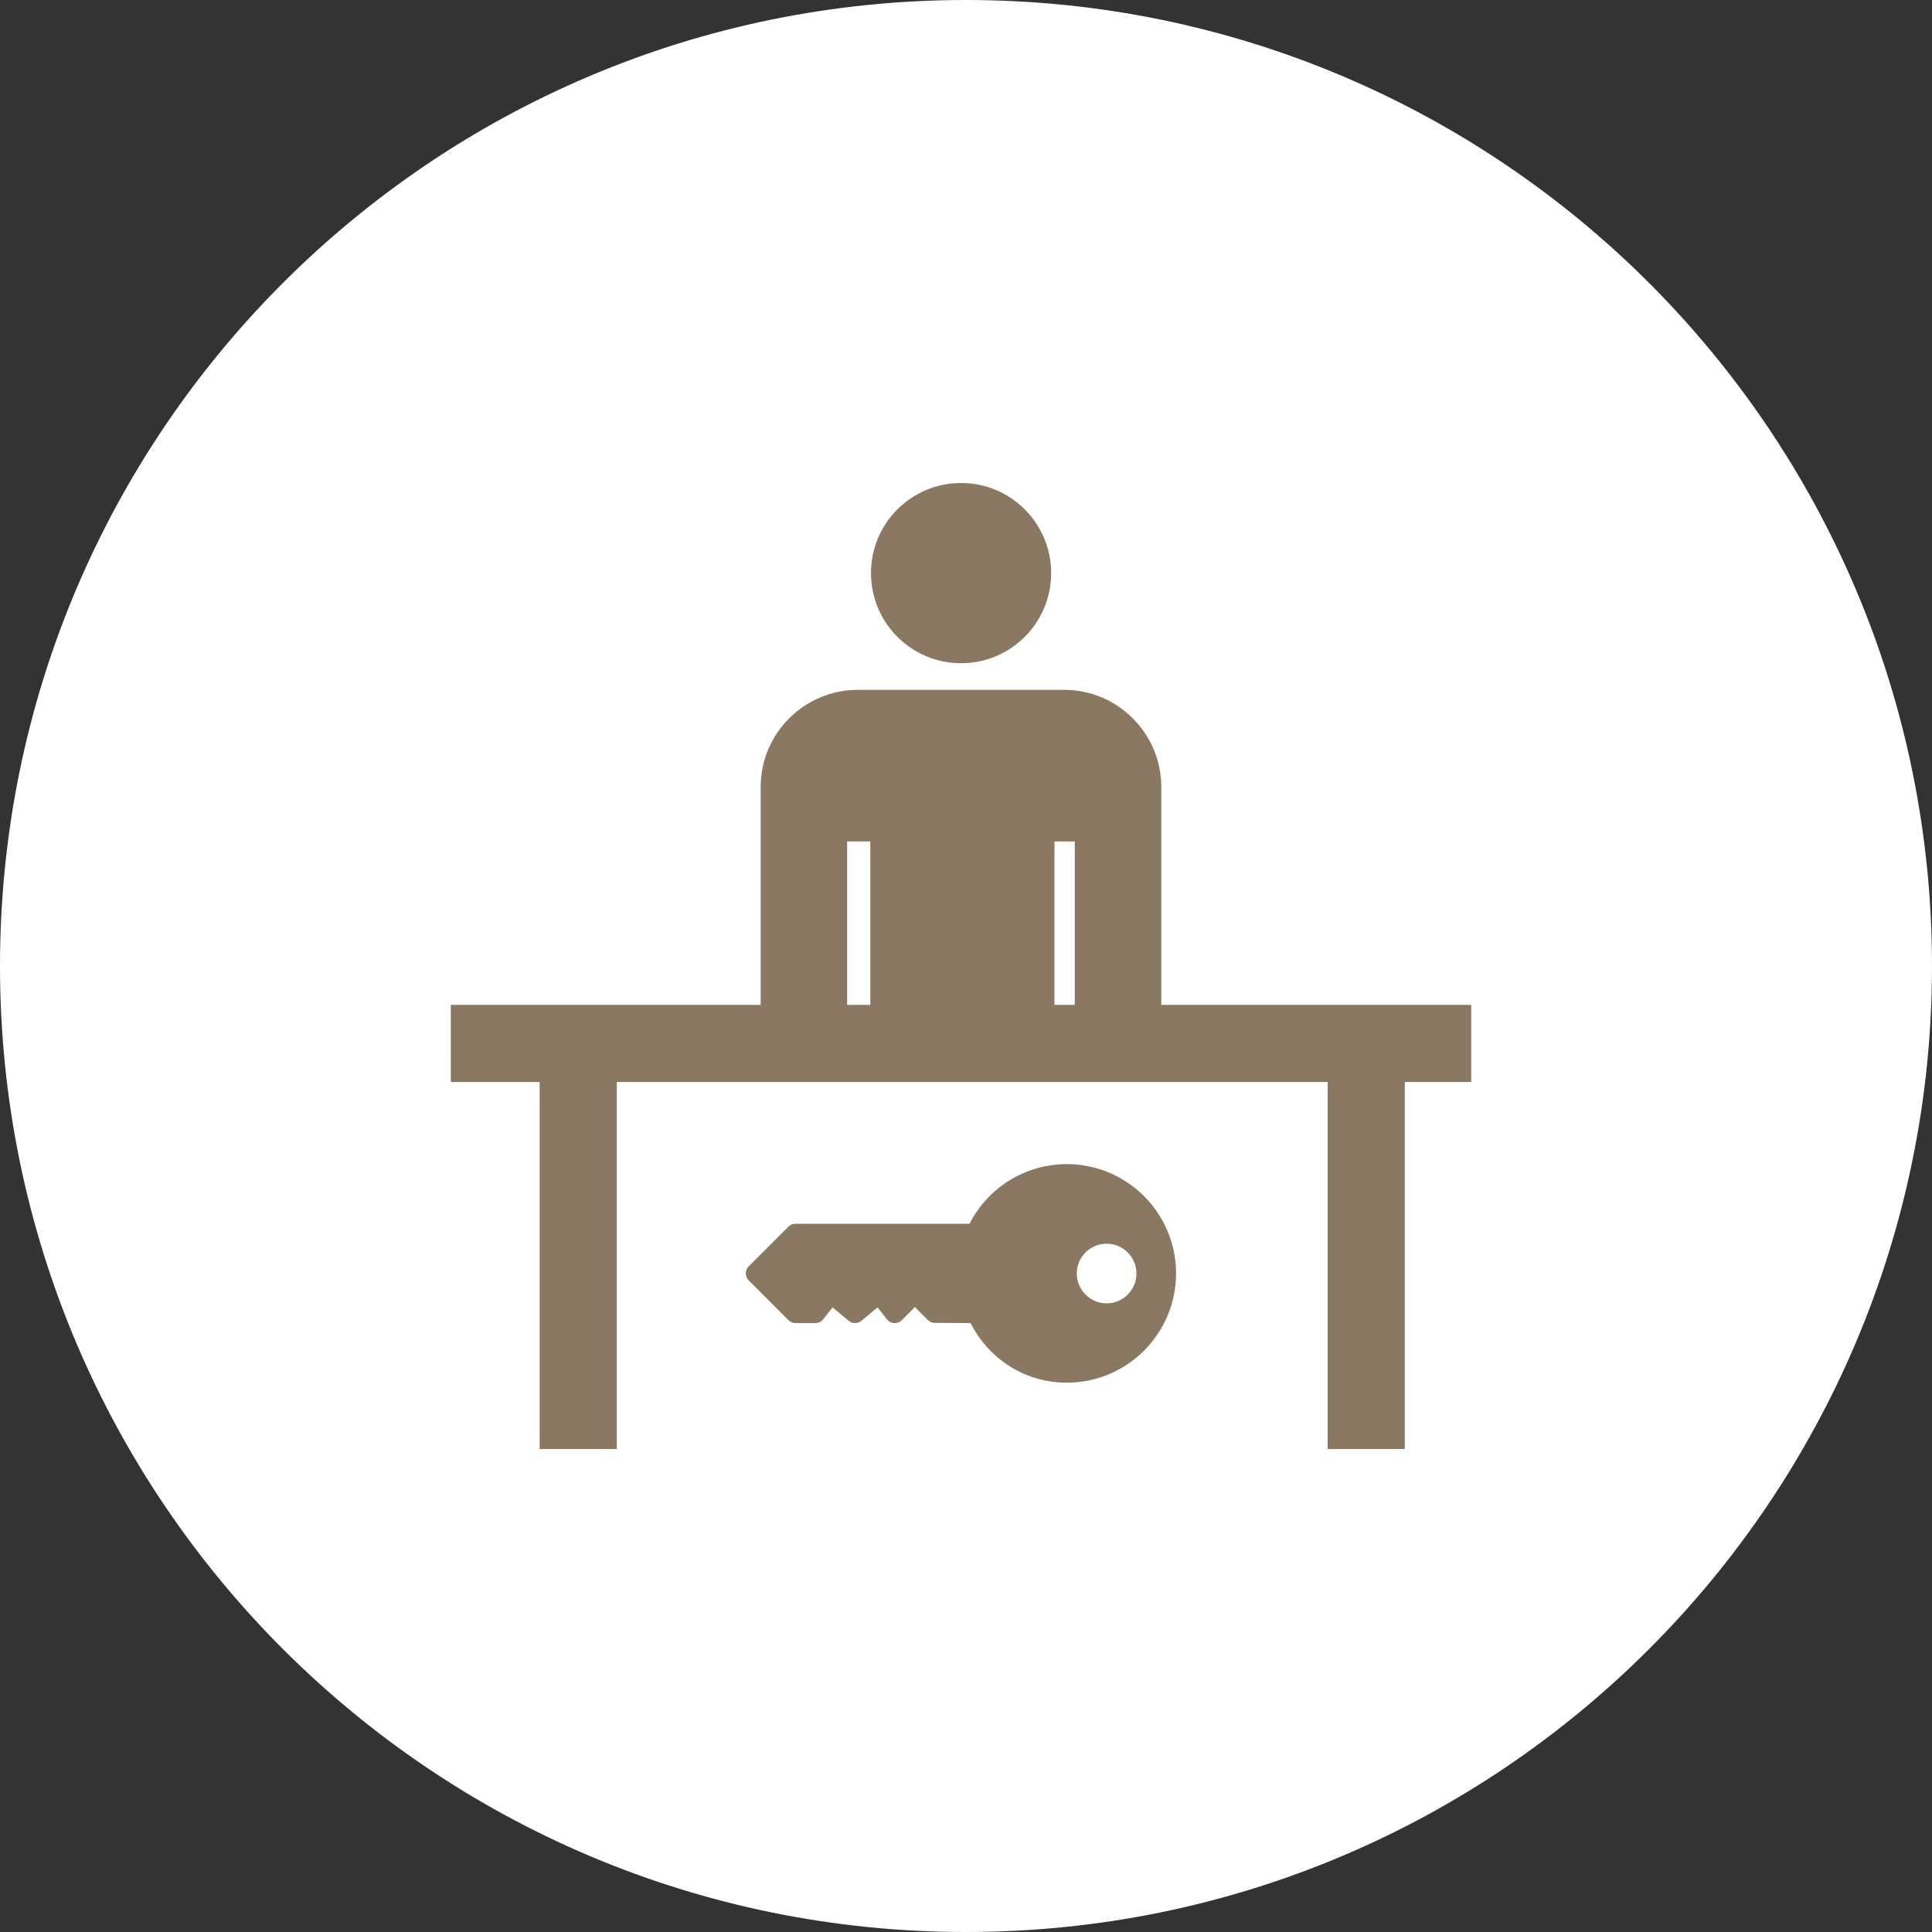
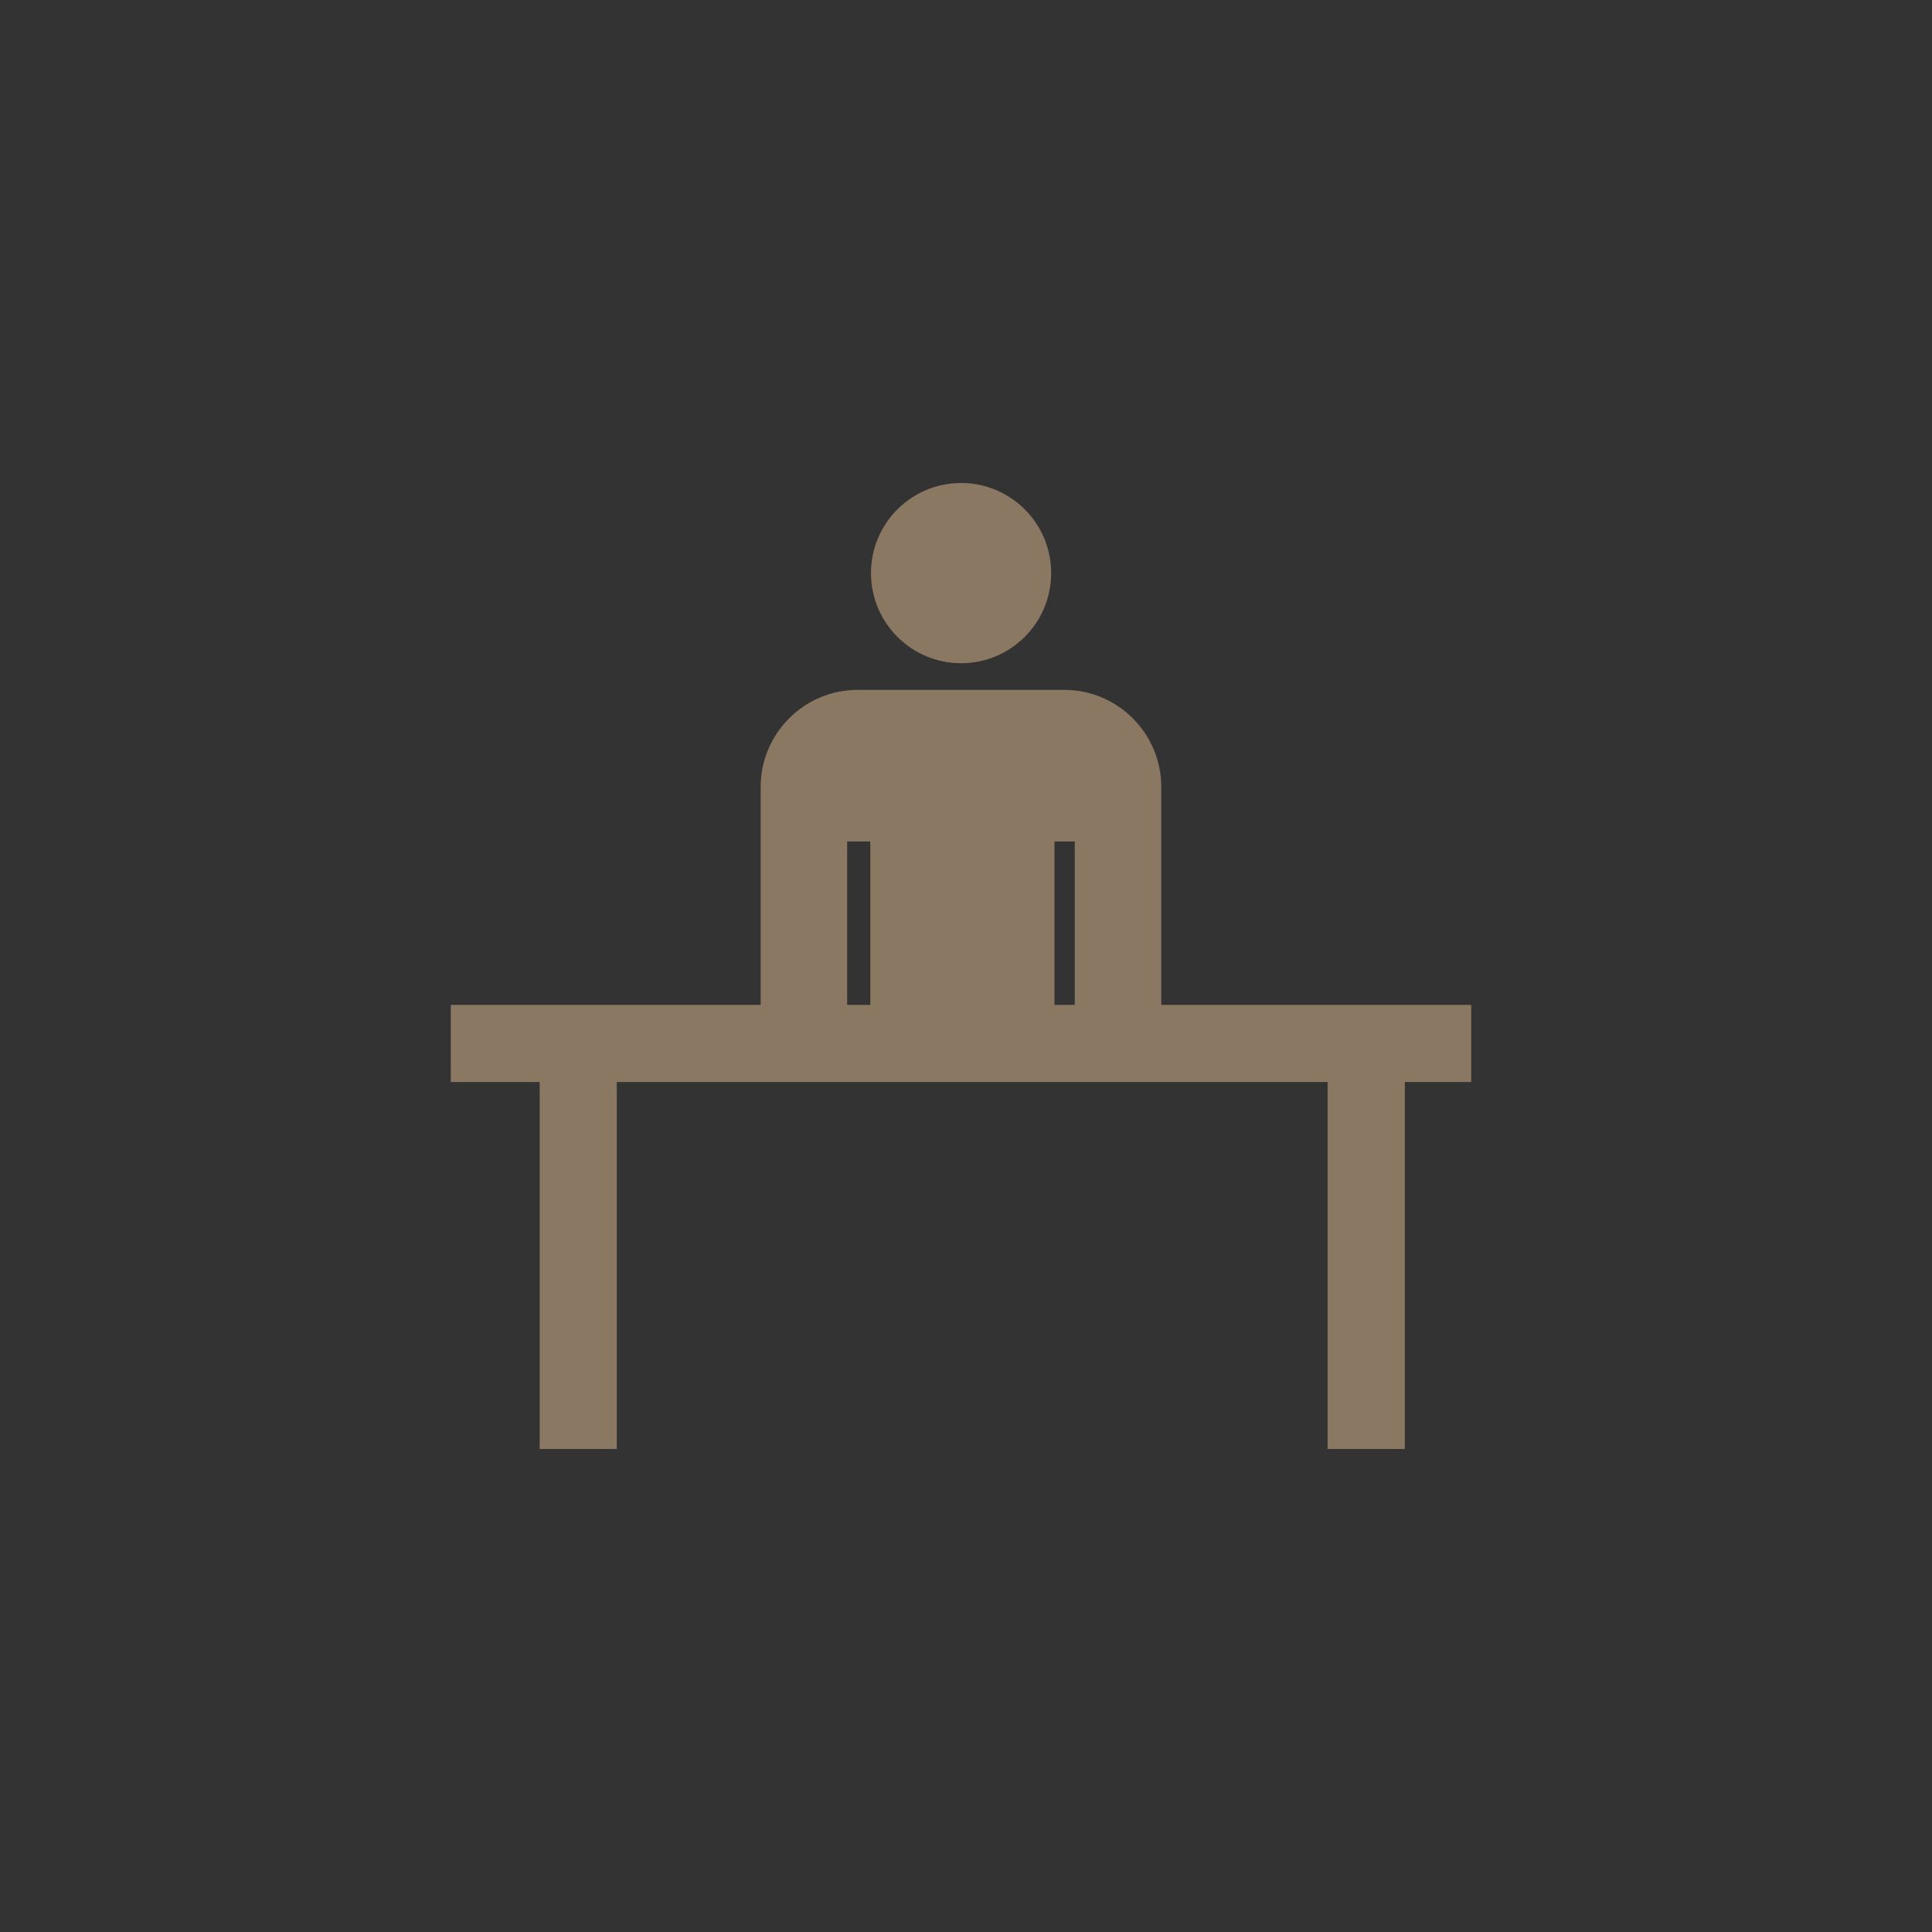
<svg xmlns="http://www.w3.org/2000/svg" width="60" height="60" viewBox="0 0 60 60" fill="none">
  <rect x="0" y="0" width="60" height="60" fill="#333333" stroke="none" />
-   <path d="M60 30C60 13.431 46.569 0 30 0C13.431 0 0 13.431 0 30C0 46.569 13.431 60 30 60C46.569 60 60 46.569 60 30Z" fill="white" />
  <path d="M36.064 24.44V31.316H33.378V26.133H32.747V31.316H27.028V26.133H26.309V31.316H23.623V24.44C23.623 22.777 24.976 21.424 26.638 21.424H33.049C34.711 21.424 36.064 22.777 36.064 24.44Z" fill="#8B7862" />
  <path d="M29.847 20.597C31.393 20.597 32.645 19.344 32.645 17.798C32.645 16.253 31.393 15 29.847 15C28.302 15 27.049 16.253 27.049 17.798C27.049 19.344 28.302 20.597 29.847 20.597Z" fill="#8B7862" />
  <path d="M45.69 31.208H14V33.603H16.76V45H19.155V33.603H41.23V45H43.628V33.603H45.69V31.208Z" fill="#8B7862" />
-   <path d="M33.133 36.152C31.853 36.152 30.688 36.871 30.11 38.004H24.703C24.622 38.004 24.541 38.035 24.485 38.095L23.251 39.329C23.131 39.449 23.131 39.645 23.251 39.764L24.485 40.999C24.545 41.058 24.622 41.09 24.703 41.09H25.32C25.414 41.09 25.502 41.048 25.562 40.974L25.856 40.602L26.358 41.02C26.473 41.114 26.638 41.114 26.75 41.02L27.252 40.602L27.546 40.974C27.599 41.044 27.683 41.086 27.771 41.09C27.858 41.093 27.946 41.062 28.006 40.999L28.413 40.592L28.812 40.992C28.872 41.051 28.949 41.083 29.03 41.083L30.141 41.09C30.72 42.222 31.849 42.941 33.129 42.941C35.002 42.941 36.524 41.419 36.524 39.547C36.524 37.674 35.002 36.152 33.129 36.152H33.133ZM34.367 40.476C33.855 40.476 33.441 40.062 33.441 39.55C33.441 39.038 33.855 38.625 34.367 38.625C34.879 38.625 35.293 39.038 35.293 39.55C35.293 40.062 34.879 40.476 34.367 40.476Z" fill="#8B7862" />
</svg>